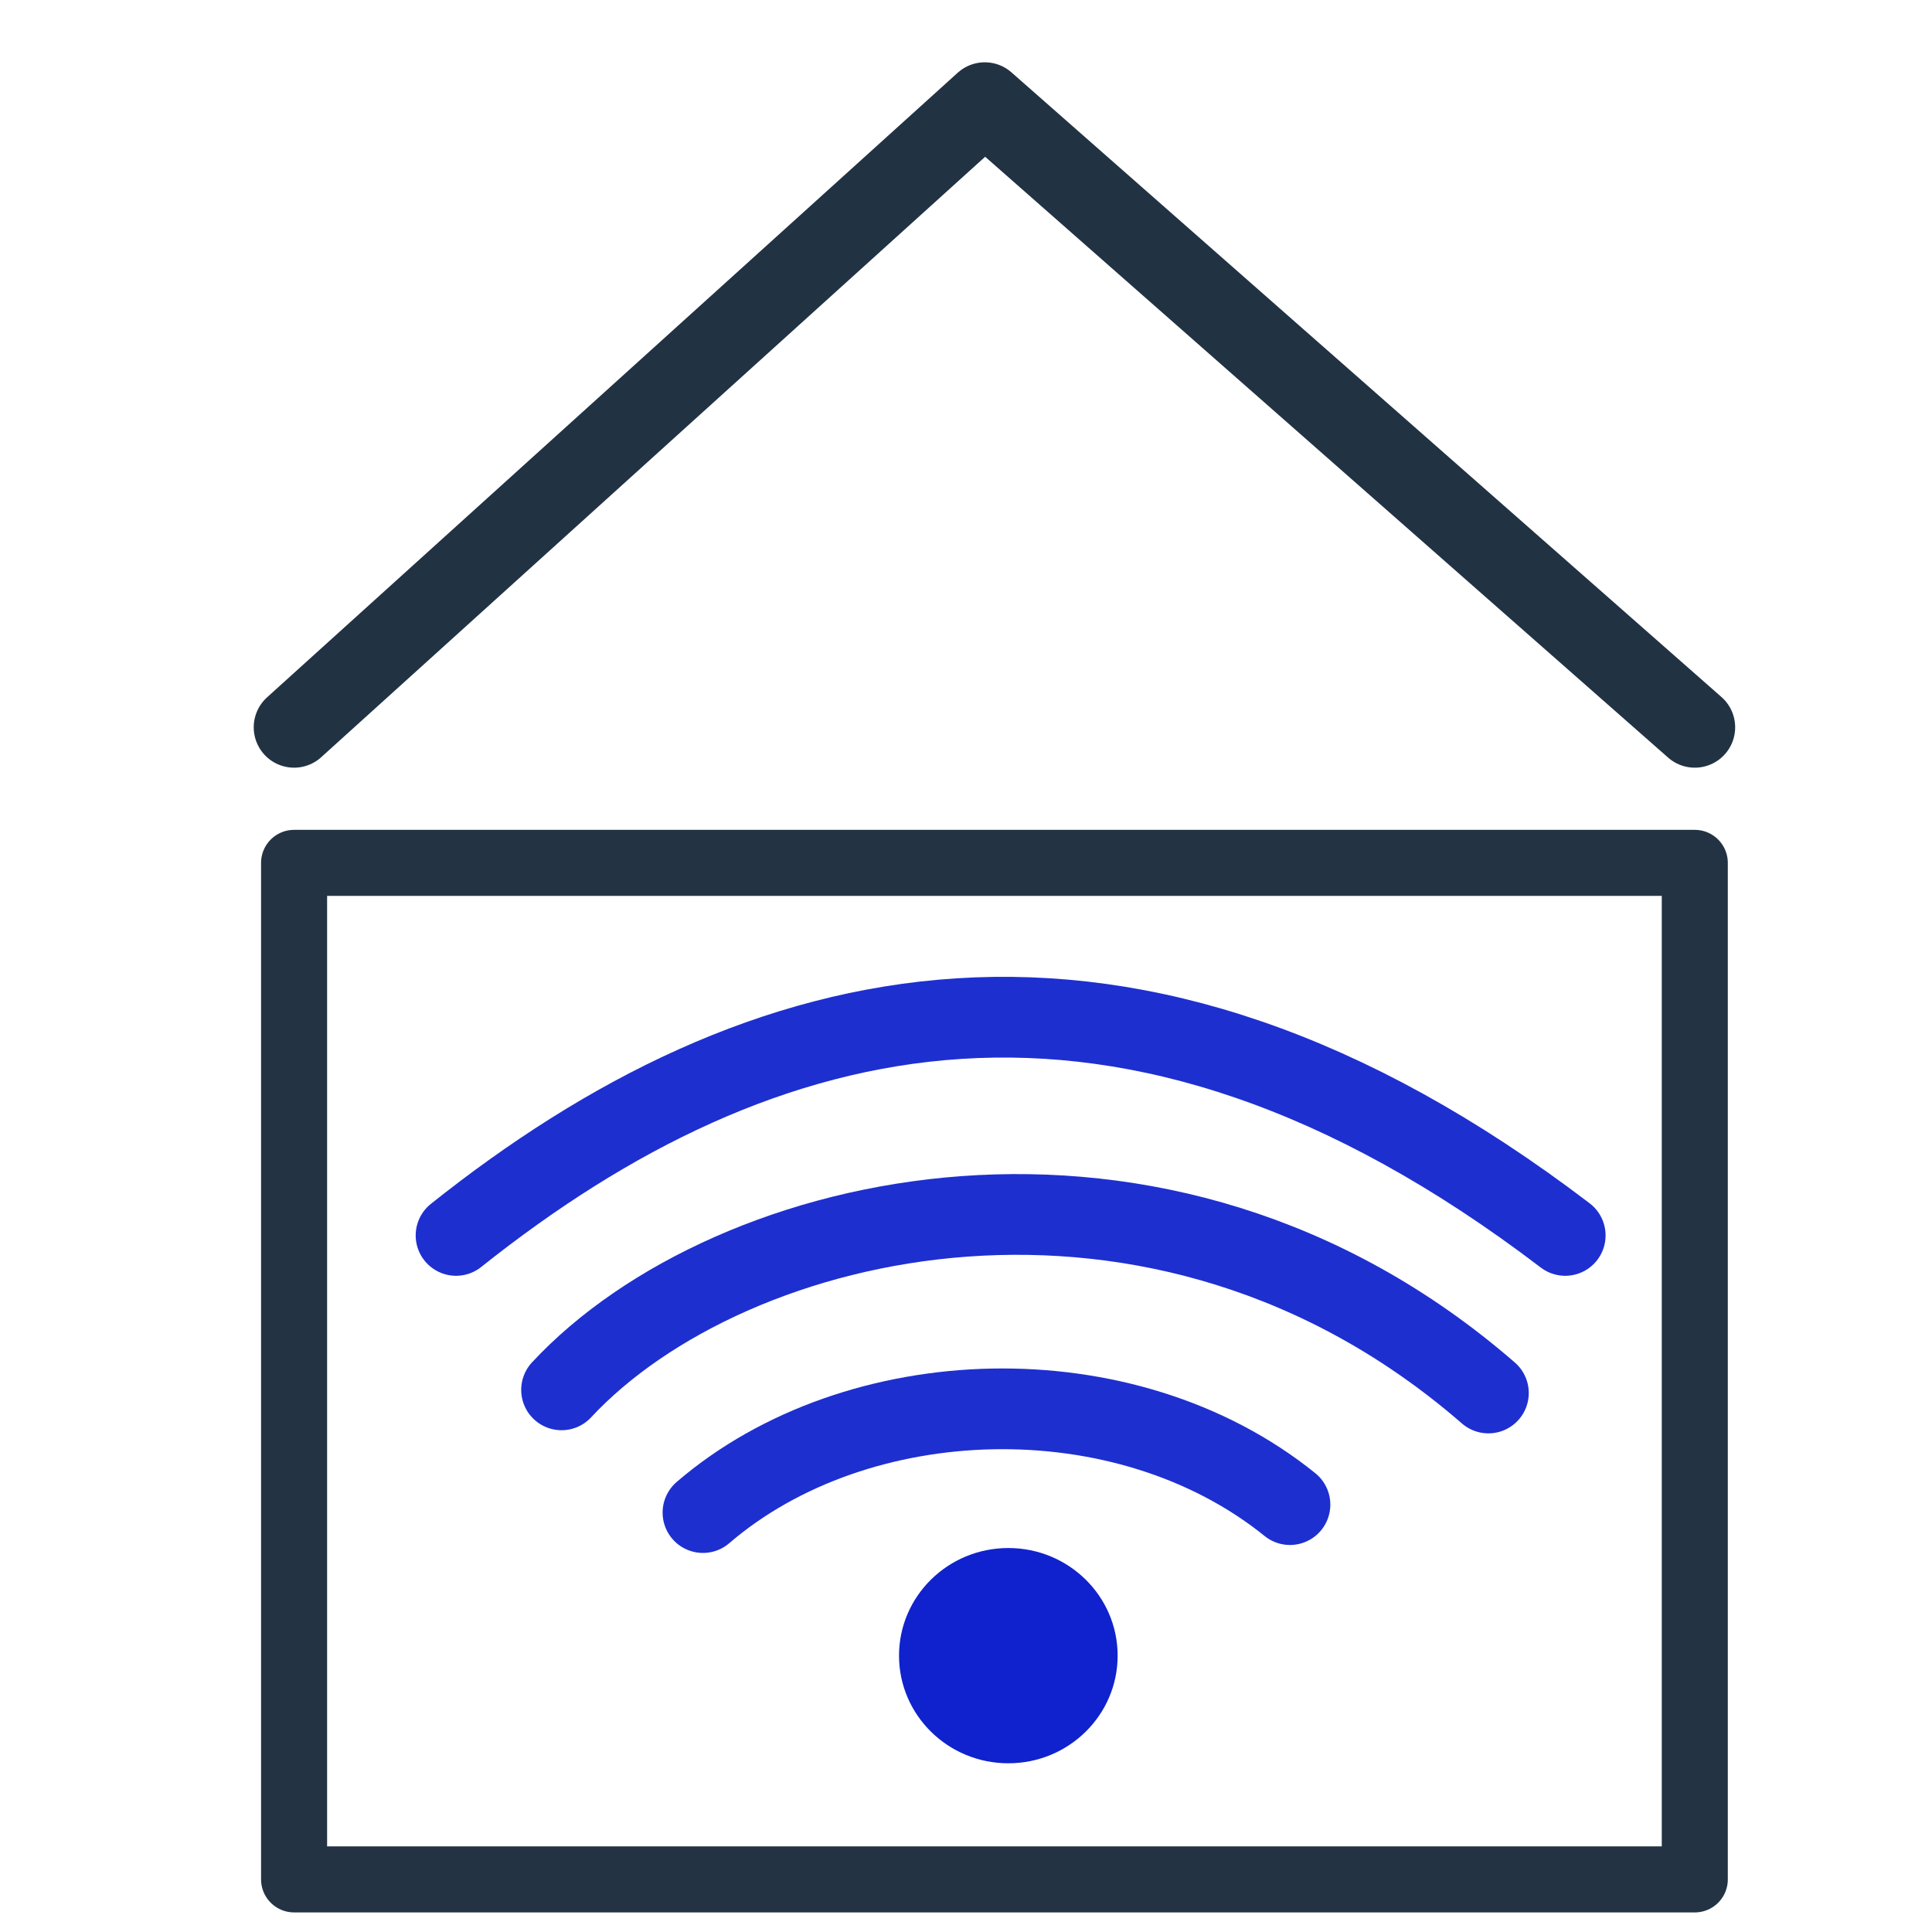
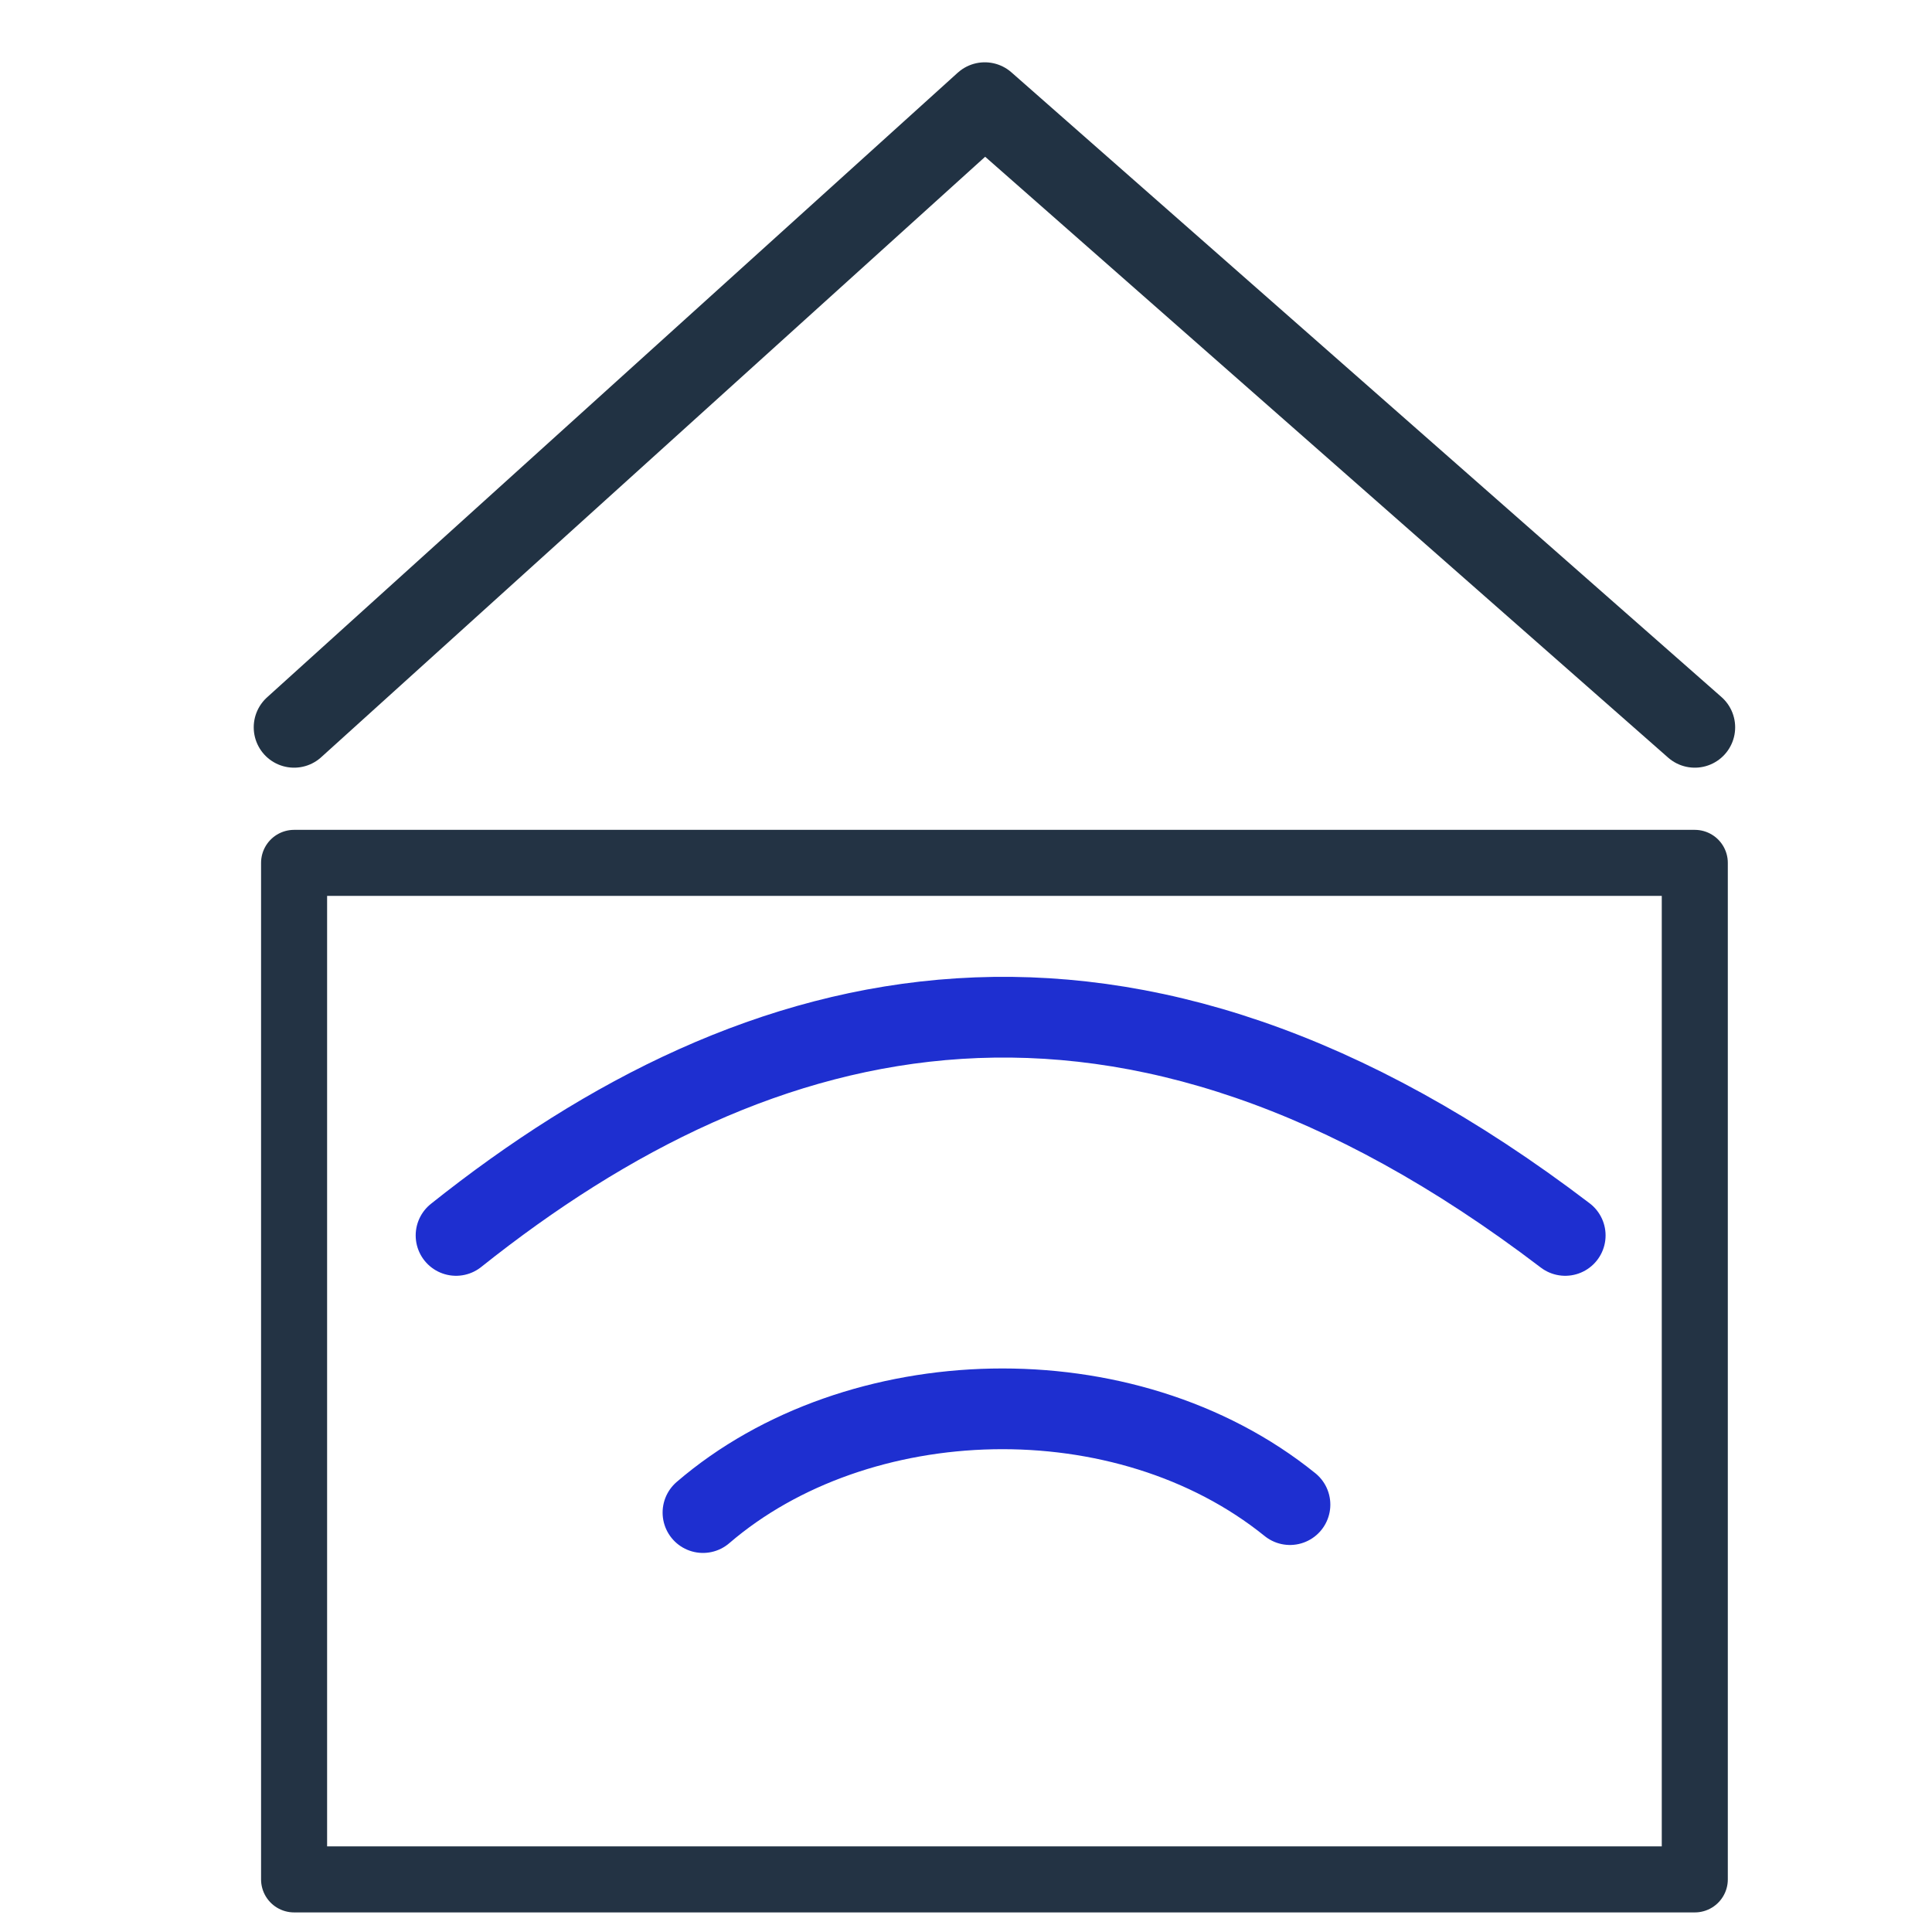
<svg xmlns="http://www.w3.org/2000/svg" xmlns:ns1="http://www.inkscape.org/namespaces/inkscape" xmlns:ns2="http://sodipodi.sourceforge.net/DTD/sodipodi-0.dtd" xmlns:xlink="http://www.w3.org/1999/xlink" width="200" height="200" viewBox="0 0 52.917 52.917" version="1.1" id="svg8" ns1:version="0.92.5 (2060ec1f9f, 2020-04-08)" ns2:docname="smartHome_blau.svg">
  <defs id="defs2">
    <linearGradient ns1:collect="always" id="linearGradient4526">
      <stop style="stop-color:#000000;stop-opacity:1;" offset="0" id="stop4522" />
      <stop style="stop-color:#000000;stop-opacity:0;" offset="1" id="stop4524" />
    </linearGradient>
    <linearGradient ns1:collect="always" xlink:href="#linearGradient4526" id="linearGradient4528" x1="51.647" y1="157.814" x2="156.889" y2="157.814" gradientUnits="userSpaceOnUse" />
  </defs>
  <ns2:namedview id="base" pagecolor="#ffffff" bordercolor="#666666" borderopacity="1.0" ns1:pageopacity="0.0" ns1:pageshadow="2" ns1:zoom="3.9321337" ns1:cx="82.504612" ns1:cy="102.18049" ns1:document-units="mm" ns1:current-layer="layer1" showgrid="false" ns1:object-paths="false" ns1:window-width="1920" ns1:window-height="1017" ns1:window-x="-8" ns1:window-y="32" ns1:window-maximized="1" units="px" ns1:pagecheckerboard="false" borderlayer="false">
    <ns1:grid type="xygrid" id="grid6033" dotted="false" />
  </ns2:namedview>
  <g ns1:label="Ebene 1" ns1:groupmode="layer" id="layer1" transform="translate(0,-244.083)">
    <rect style="fill:none;stroke:#112234;stroke-width:1.809;stroke-linejoin:round;stroke-miterlimit:4;stroke-dasharray:none;stroke-opacity:0.921" id="rect5968" width="38.365" height="27.842" x="8.055" y="267.717" />
-     <ellipse style="fill:#1022cd;fill-opacity:1;stroke:#1025cd;stroke-width:0;stroke-linejoin:round;stroke-miterlimit:4;stroke-dasharray:none;stroke-opacity:0.941" id="path5980" cx="27.618" cy="289.431" rx="2.994" ry="2.948" />
-     <path style="fill:none;stroke:#1022cd;stroke-width:2.211;stroke-linecap:round;stroke-linejoin:round;stroke-miterlimit:4;stroke-dasharray:none;stroke-opacity:0.941" d="m 15.381,282.151 c 4.609,-4.955 16.371,-7.746 25.386,0.086" id="path5994" ns1:connector-curvature="0" ns2:nodetypes="cc" />
    <path style="fill:none;stroke:#1022cd;stroke-width:2.211;stroke-linecap:round;stroke-linejoin:round;stroke-miterlimit:4;stroke-dasharray:none;stroke-opacity:0.941" d="m 12.491,277.921 c 8.324,-6.634 18.303,-9.203 30.38,0" id="path5996" ns1:connector-curvature="0" ns2:nodetypes="cc" />
    <path style="fill:none;stroke:#102234;stroke-width:2.211;stroke-linecap:round;stroke-linejoin:round;stroke-miterlimit:4;stroke-dasharray:none;stroke-opacity:0.922" d="M 8.055,264.004 26.973,246.895 46.42,264.004" id="path5998" ns1:connector-curvature="0" ns2:nodetypes="ccc" />
    <path style="fill:none;stroke:#1022cd;stroke-width:2.211;stroke-linecap:round;stroke-linejoin:miter;stroke-miterlimit:4;stroke-dasharray:none;stroke-opacity:0.941" d="m 19.254,285.512 c 4.224,-3.631 11.561,-3.867 16.078,-0.218" id="path6035" ns1:connector-curvature="0" ns2:nodetypes="cc" />
  </g>
</svg>